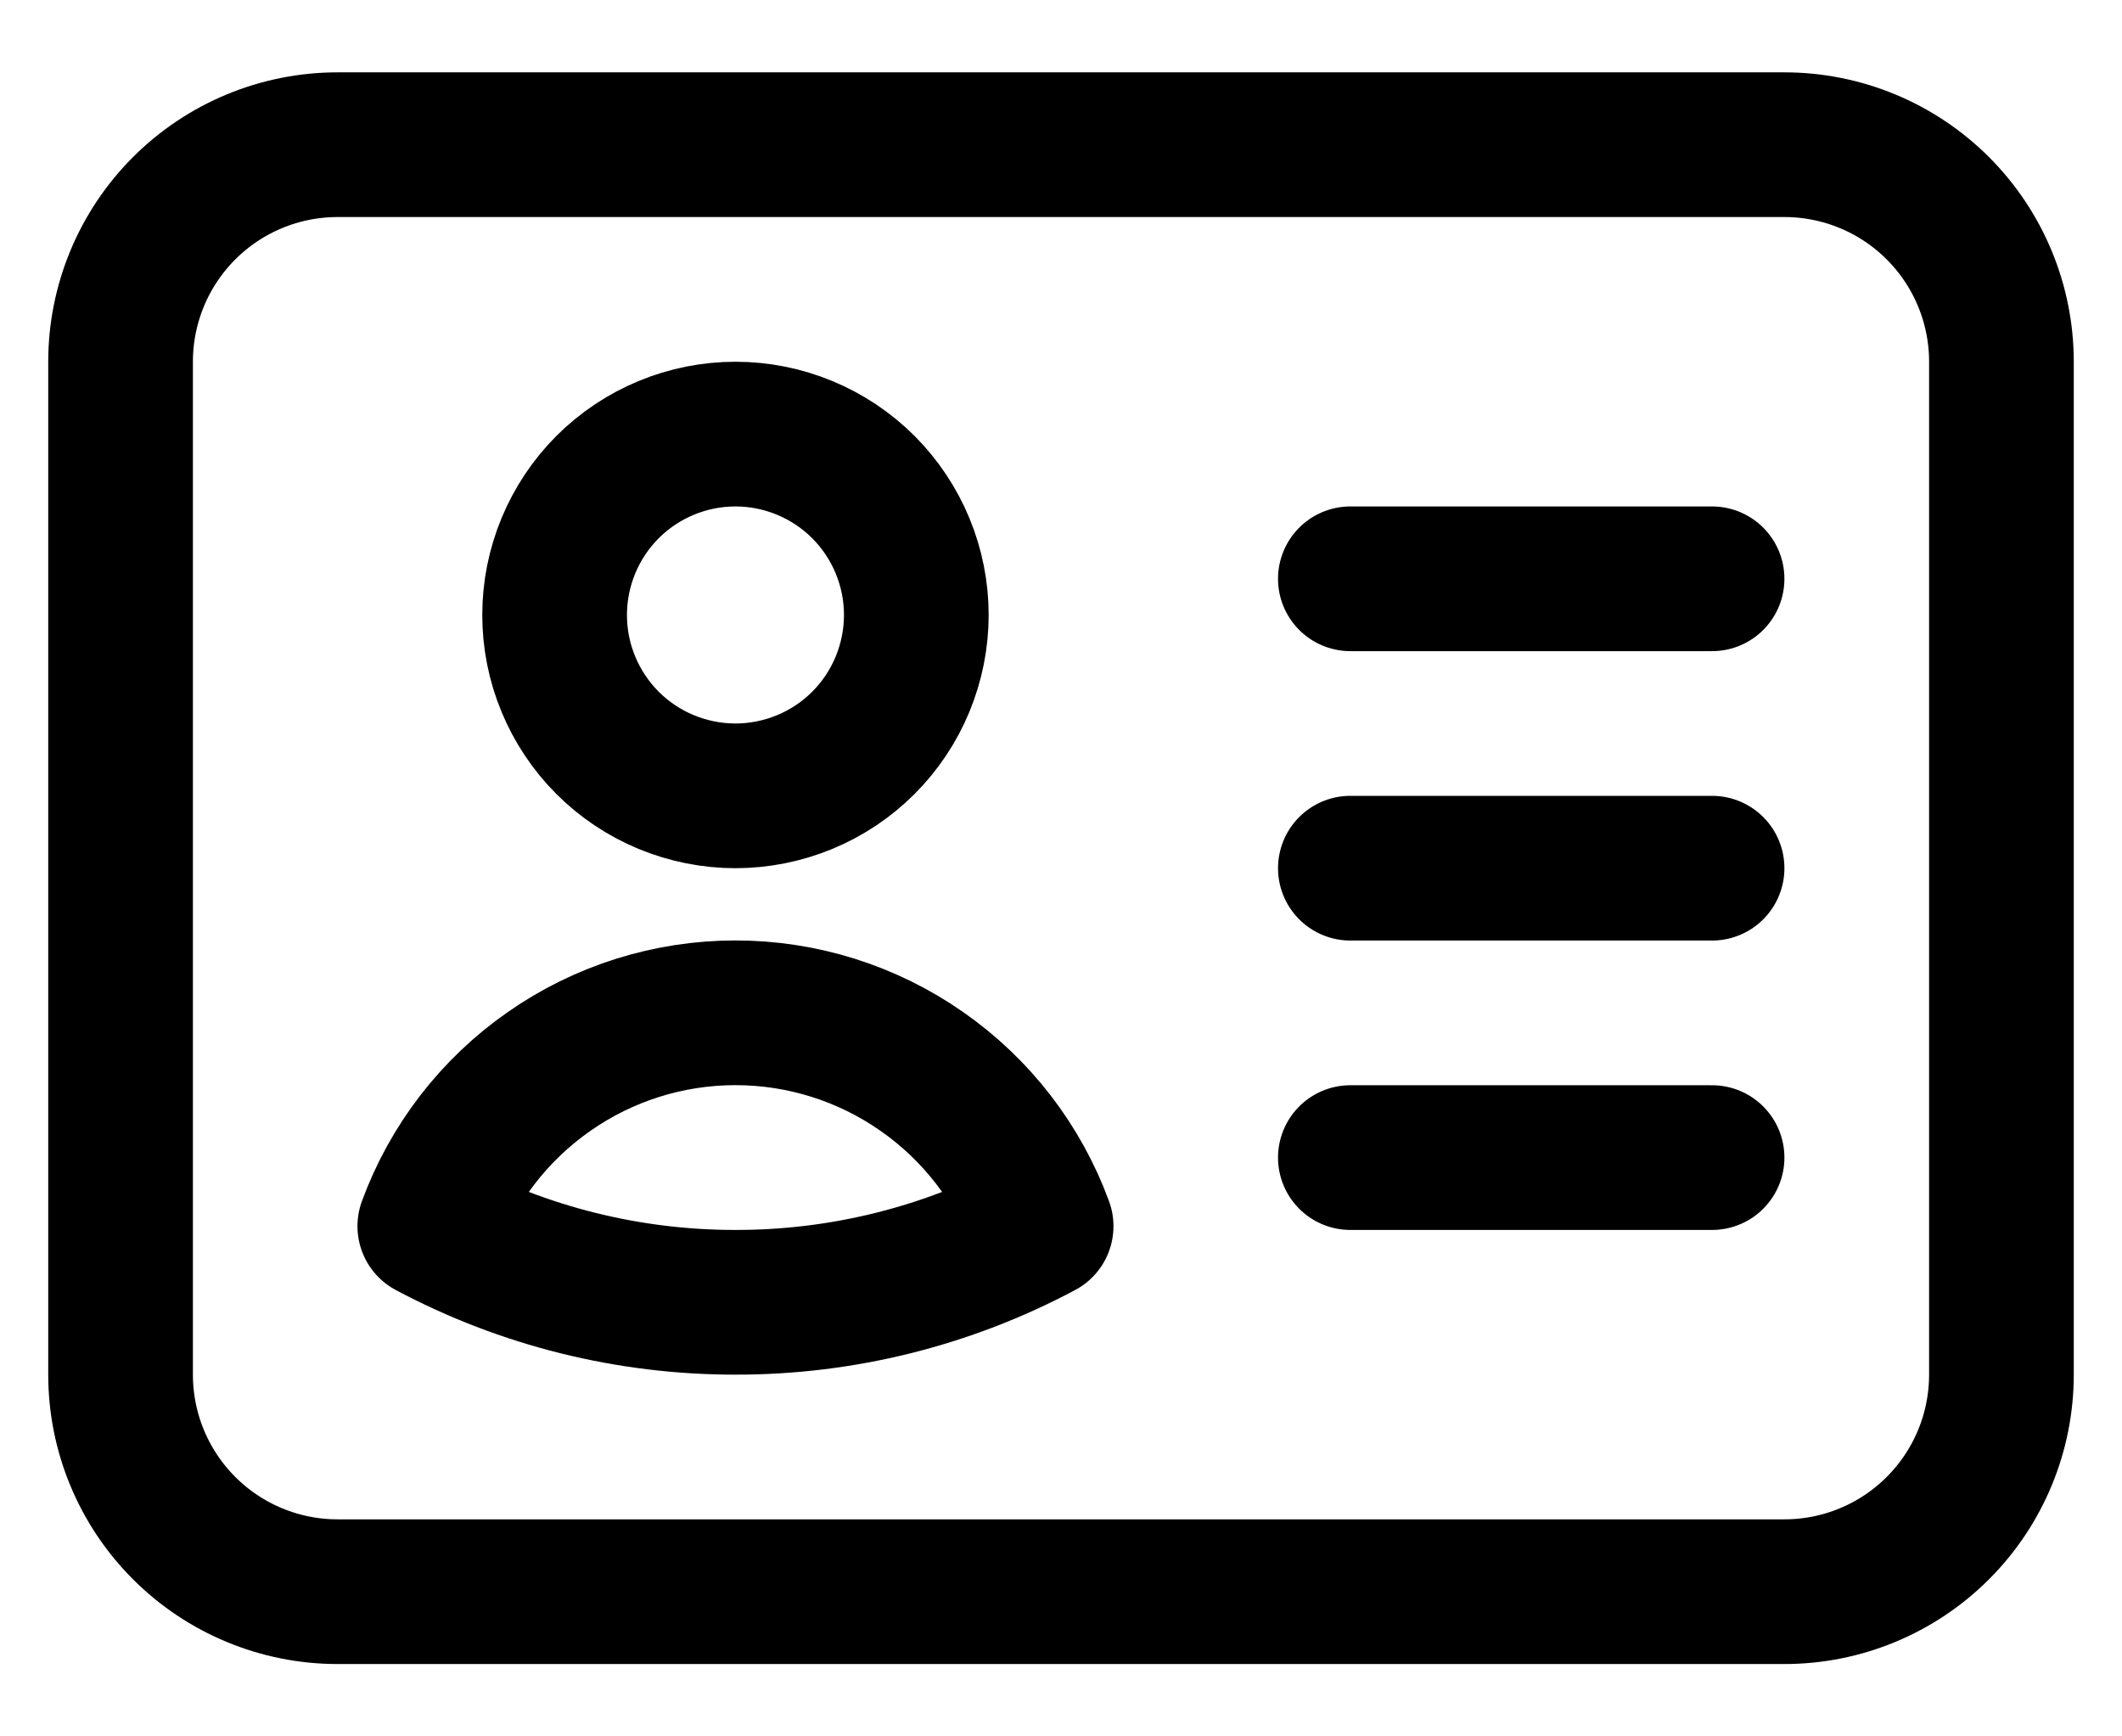
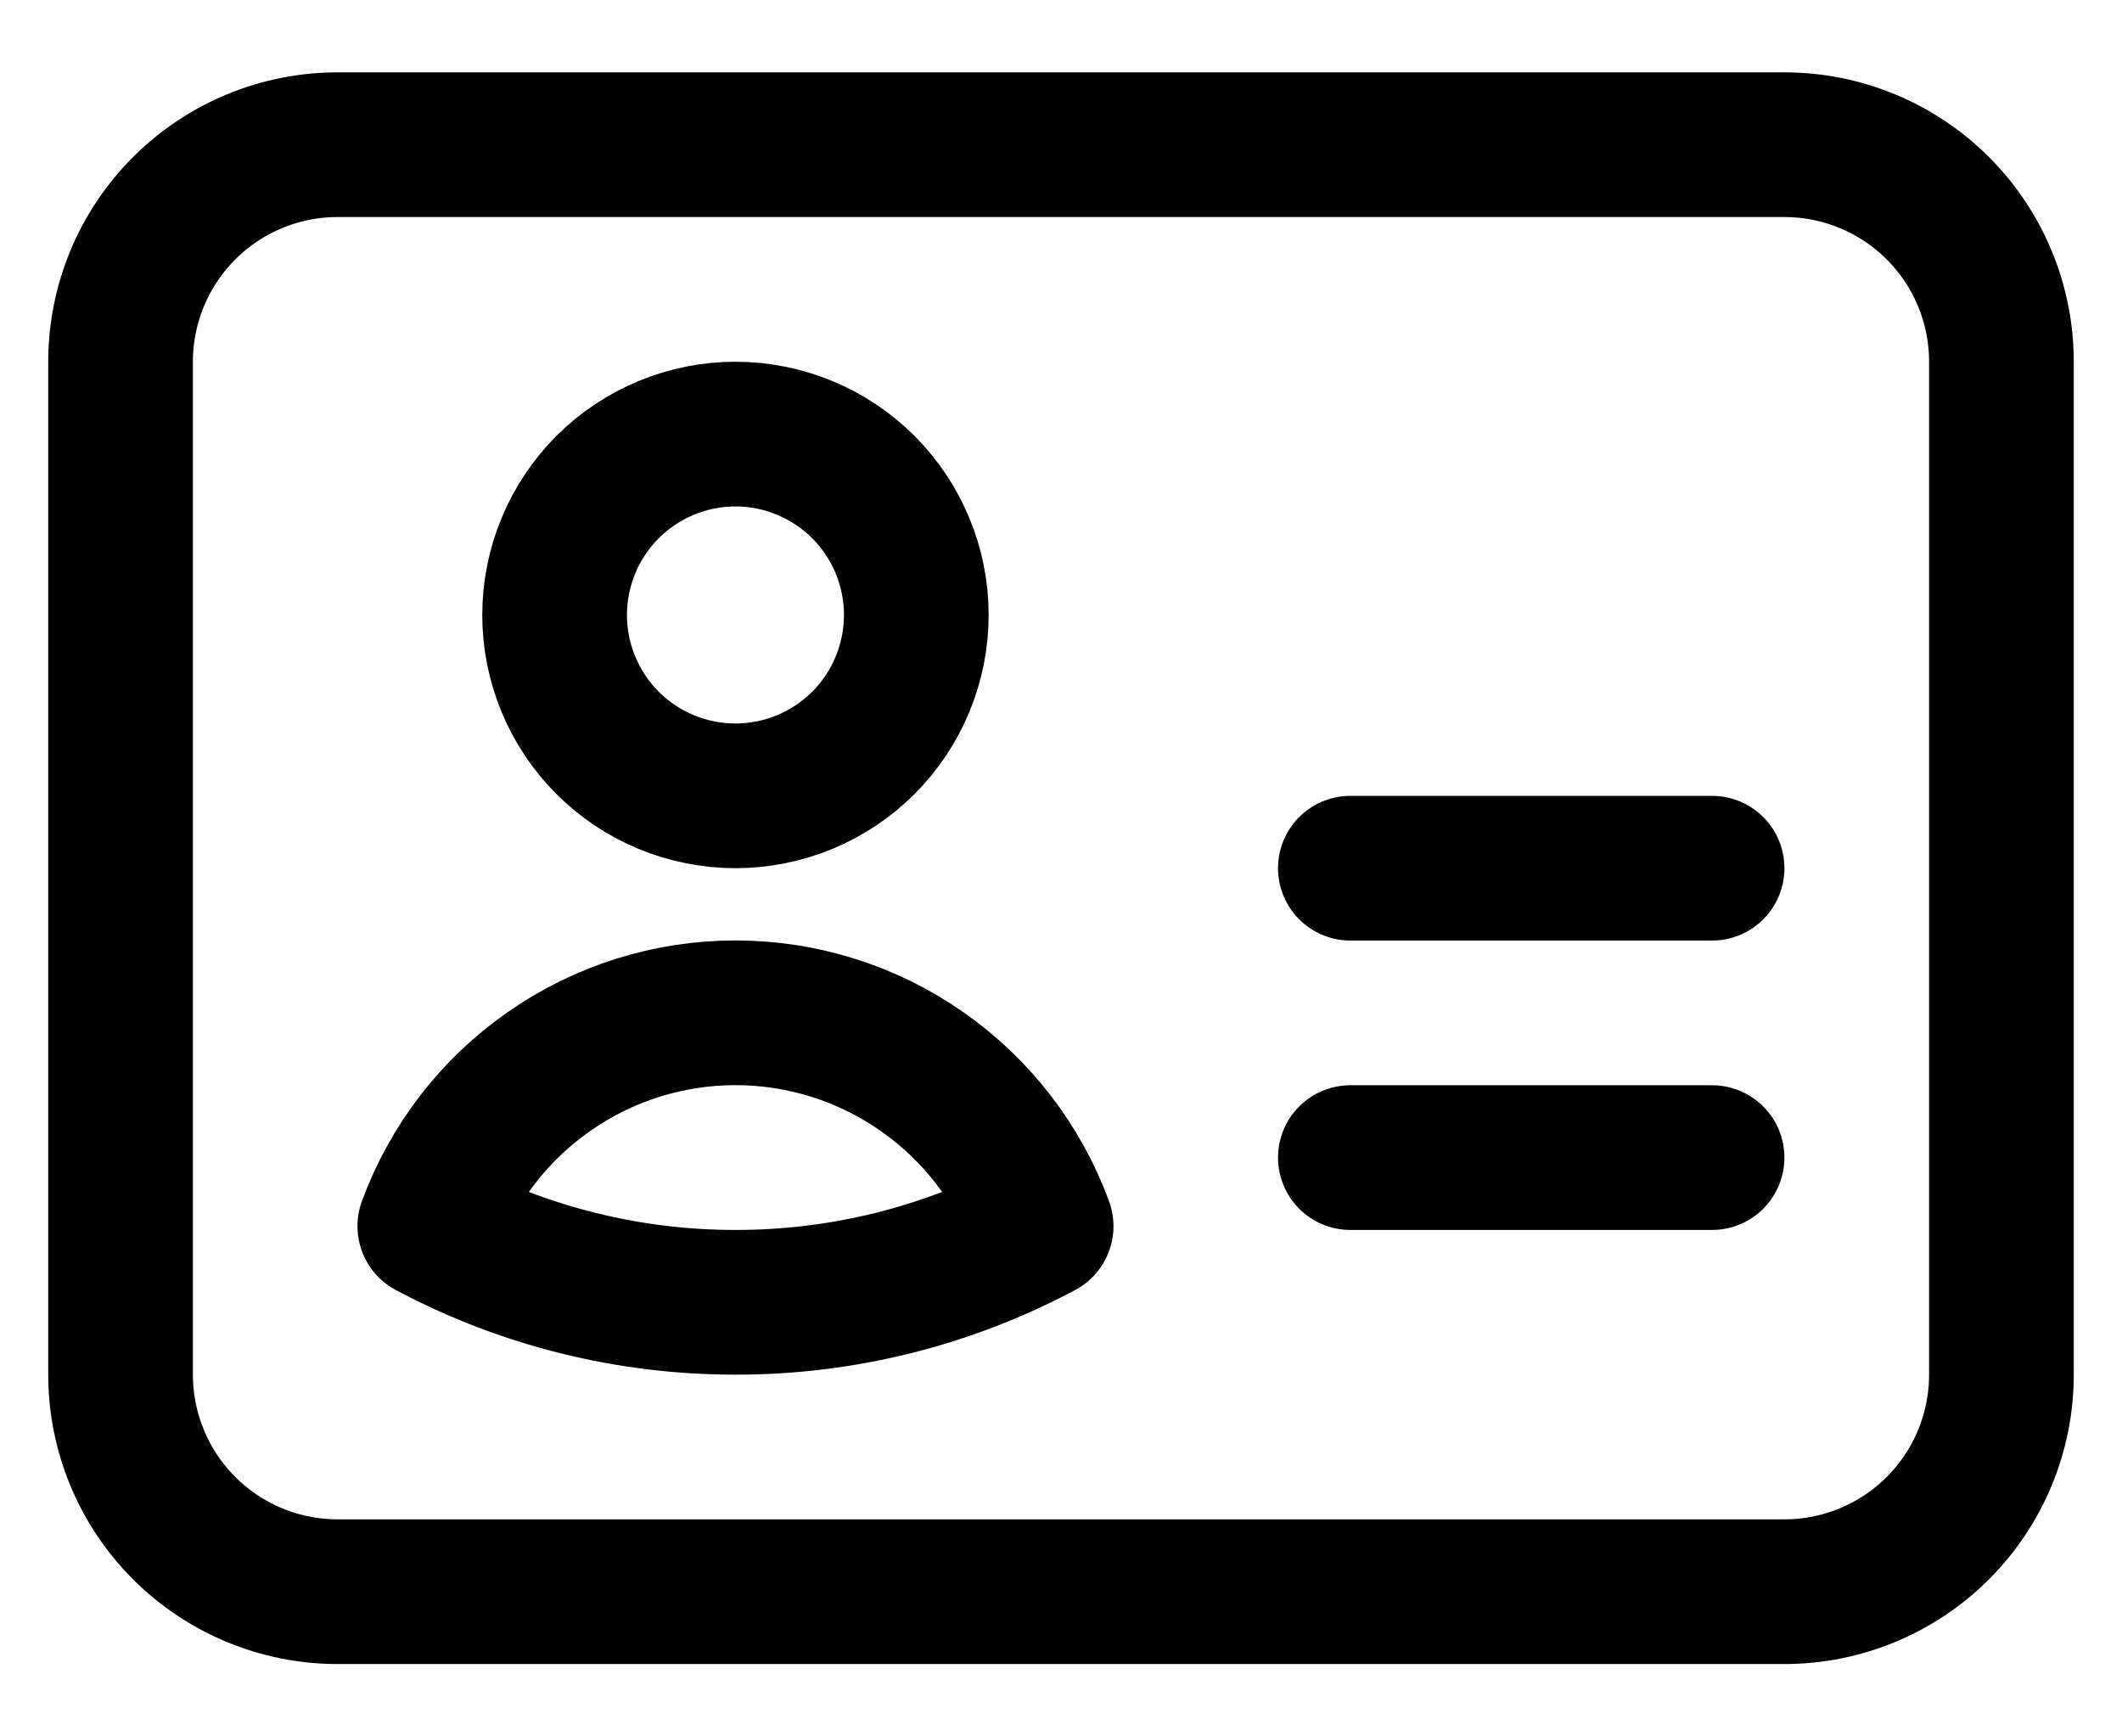
<svg xmlns="http://www.w3.org/2000/svg" width="22" height="18" viewBox="0 0 22 18" fill="none">
-   <path d="M14 6H17.75M14 9H17.75M14 12H17.75M3.5 16.5H18.5C19.097 16.5 19.669 16.263 20.091 15.841C20.513 15.419 20.75 14.847 20.75 14.25V3.75C20.75 3.153 20.513 2.581 20.091 2.159C19.669 1.737 19.097 1.5 18.5 1.5H3.5C2.903 1.5 2.331 1.737 1.909 2.159C1.487 2.581 1.25 3.153 1.25 3.75V14.25C1.25 14.847 1.487 15.419 1.909 15.841C2.331 16.263 2.903 16.5 3.5 16.5ZM9.5 6.375C9.5 6.621 9.451 6.865 9.357 7.093C9.263 7.32 9.125 7.527 8.951 7.701C8.777 7.875 8.57 8.013 8.343 8.107C8.115 8.201 7.871 8.25 7.625 8.25C7.379 8.25 7.135 8.201 6.907 8.107C6.68 8.013 6.473 7.875 6.299 7.701C6.125 7.527 5.987 7.32 5.893 7.093C5.798 6.865 5.75 6.621 5.75 6.375C5.75 5.878 5.948 5.401 6.299 5.049C6.651 4.698 7.128 4.5 7.625 4.5C8.122 4.5 8.599 4.698 8.951 5.049C9.302 5.401 9.5 5.878 9.5 6.375ZM10.794 12.711C9.818 13.231 8.729 13.502 7.624 13.5C6.519 13.501 5.431 13.23 4.456 12.711C4.694 12.062 5.126 11.502 5.693 11.107C6.259 10.711 6.934 10.499 7.625 10.499C8.316 10.499 8.991 10.711 9.557 11.107C10.124 11.502 10.556 12.062 10.794 12.711Z" stroke="black" stroke-width="1.5" stroke-linecap="round" stroke-linejoin="round" />
+   <path d="M14 6M14 9H17.75M14 12H17.75M3.5 16.5H18.5C19.097 16.5 19.669 16.263 20.091 15.841C20.513 15.419 20.75 14.847 20.75 14.25V3.75C20.75 3.153 20.513 2.581 20.091 2.159C19.669 1.737 19.097 1.5 18.5 1.5H3.5C2.903 1.5 2.331 1.737 1.909 2.159C1.487 2.581 1.25 3.153 1.25 3.75V14.25C1.25 14.847 1.487 15.419 1.909 15.841C2.331 16.263 2.903 16.5 3.5 16.5ZM9.5 6.375C9.5 6.621 9.451 6.865 9.357 7.093C9.263 7.32 9.125 7.527 8.951 7.701C8.777 7.875 8.57 8.013 8.343 8.107C8.115 8.201 7.871 8.25 7.625 8.25C7.379 8.25 7.135 8.201 6.907 8.107C6.68 8.013 6.473 7.875 6.299 7.701C6.125 7.527 5.987 7.32 5.893 7.093C5.798 6.865 5.75 6.621 5.75 6.375C5.75 5.878 5.948 5.401 6.299 5.049C6.651 4.698 7.128 4.5 7.625 4.5C8.122 4.5 8.599 4.698 8.951 5.049C9.302 5.401 9.5 5.878 9.5 6.375ZM10.794 12.711C9.818 13.231 8.729 13.502 7.624 13.5C6.519 13.501 5.431 13.23 4.456 12.711C4.694 12.062 5.126 11.502 5.693 11.107C6.259 10.711 6.934 10.499 7.625 10.499C8.316 10.499 8.991 10.711 9.557 11.107C10.124 11.502 10.556 12.062 10.794 12.711Z" stroke="black" stroke-width="1.5" stroke-linecap="round" stroke-linejoin="round" />
</svg>